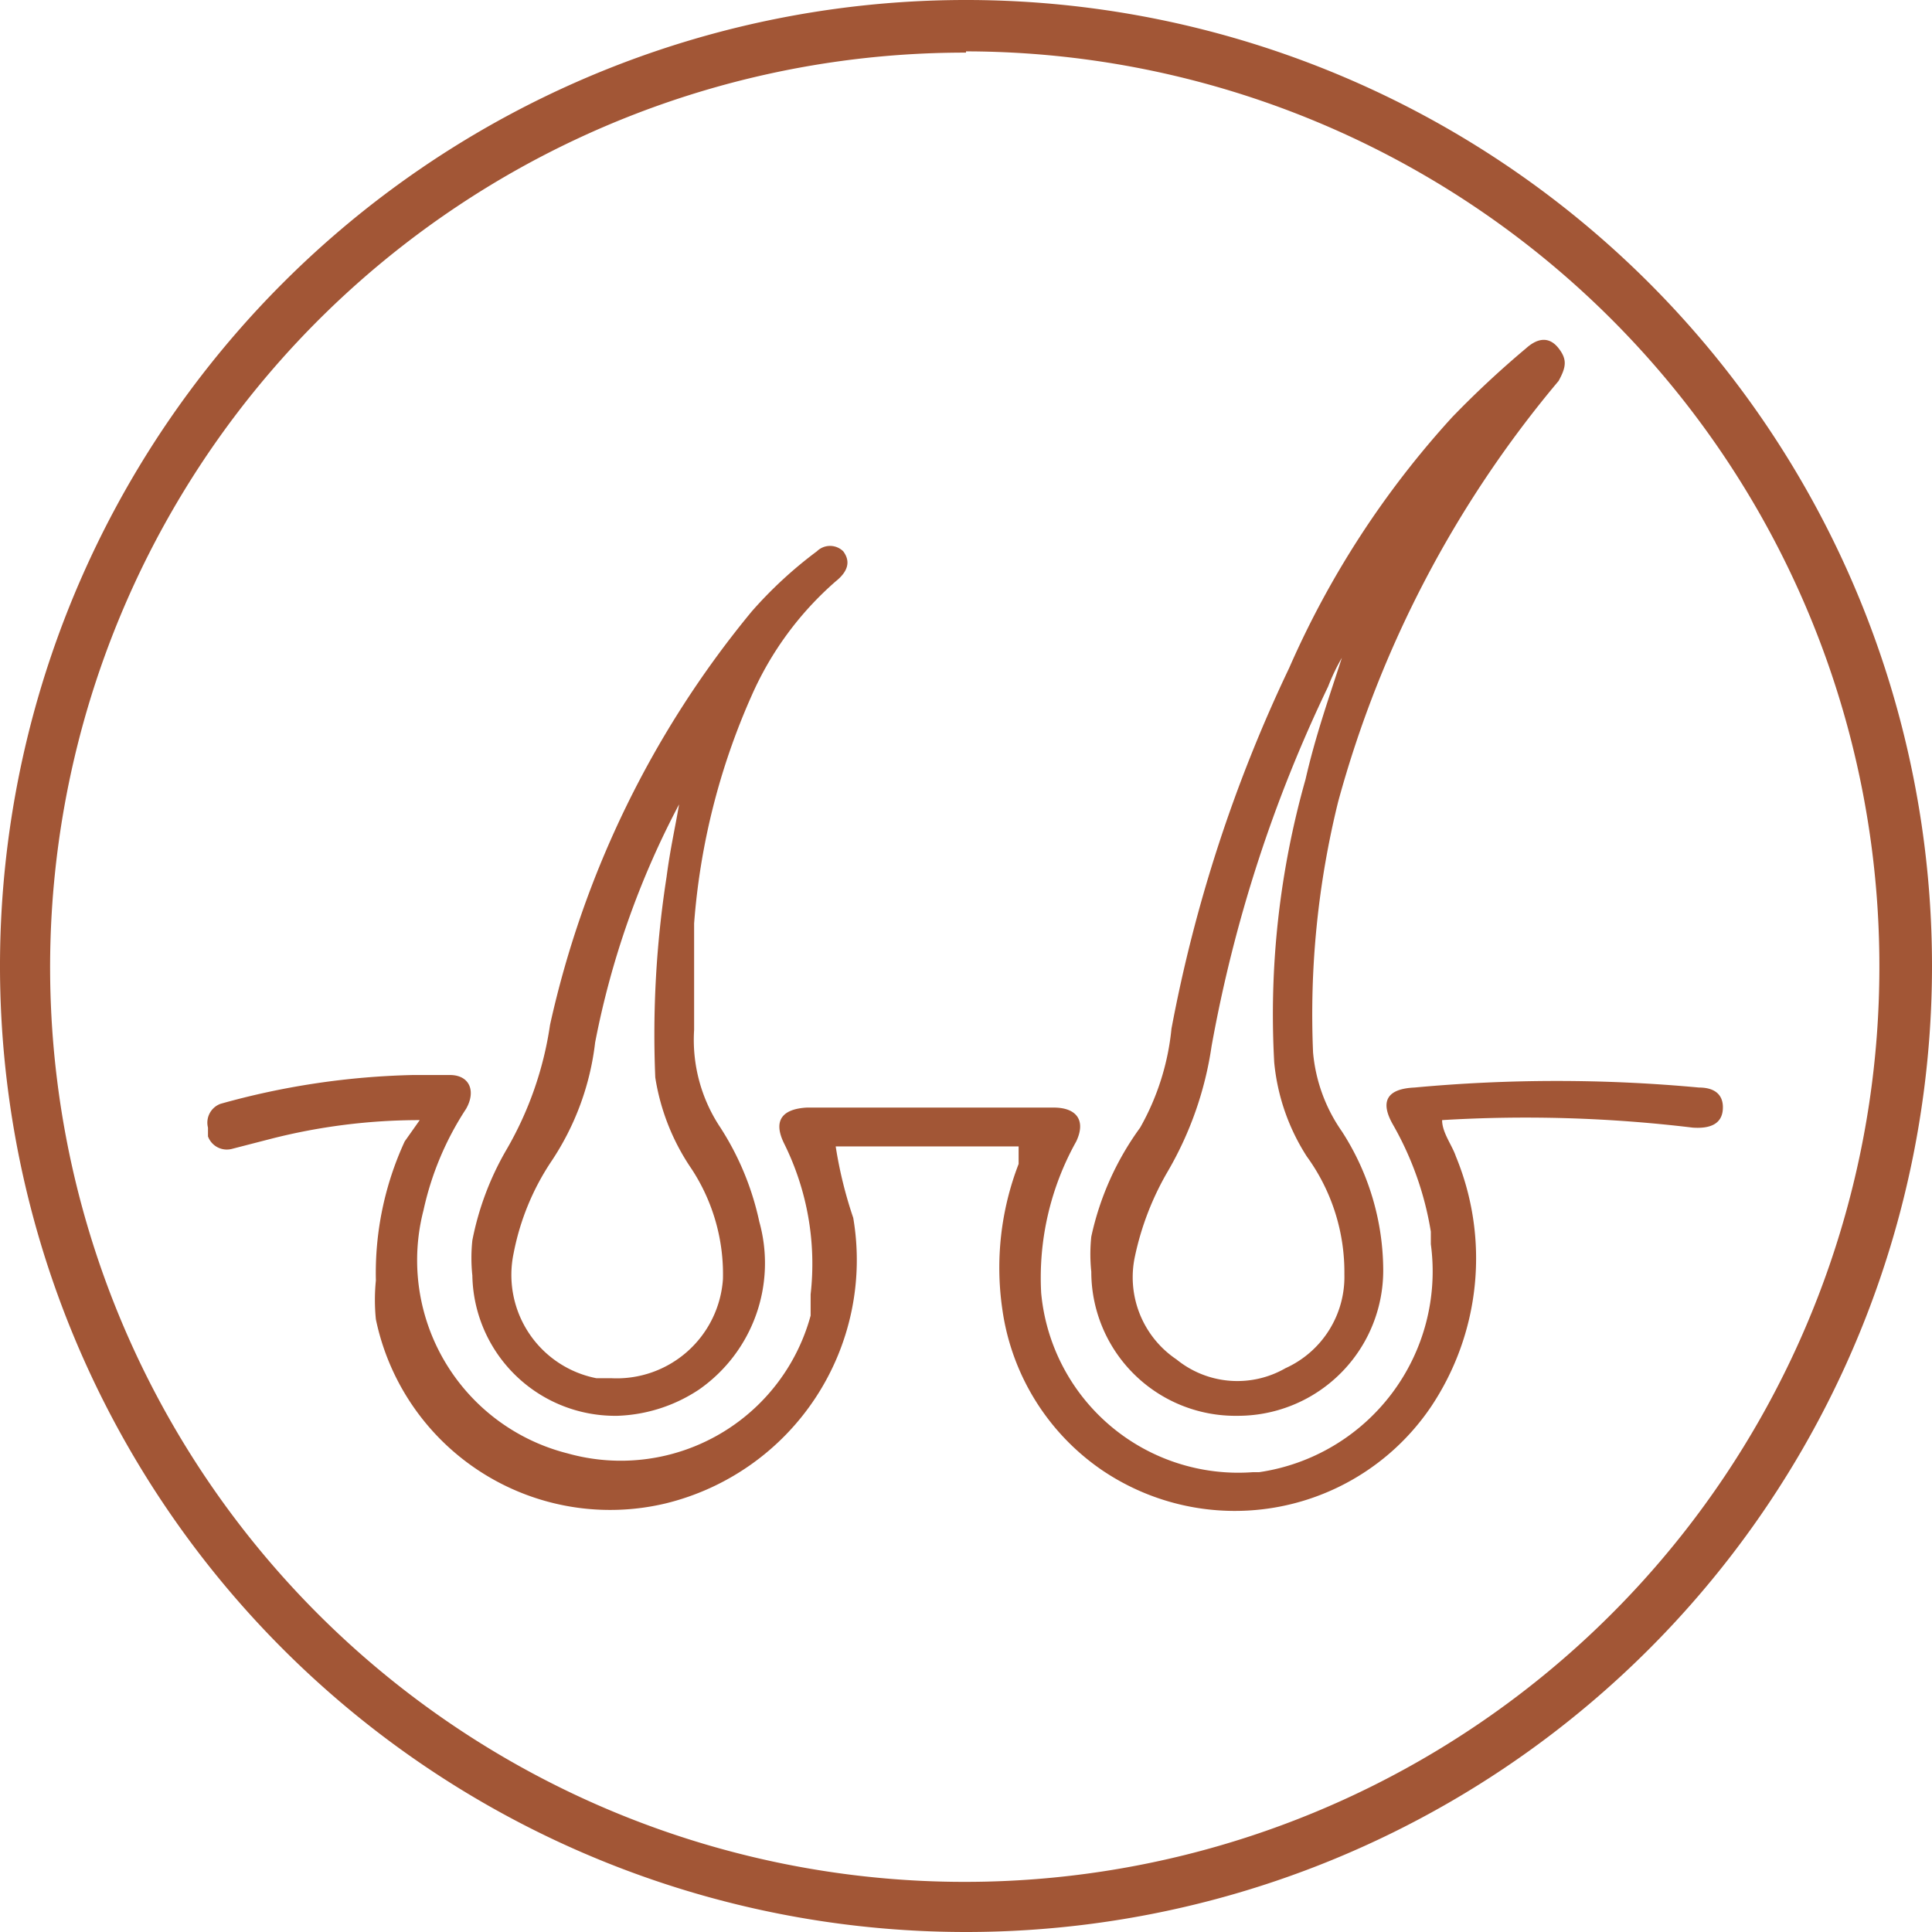
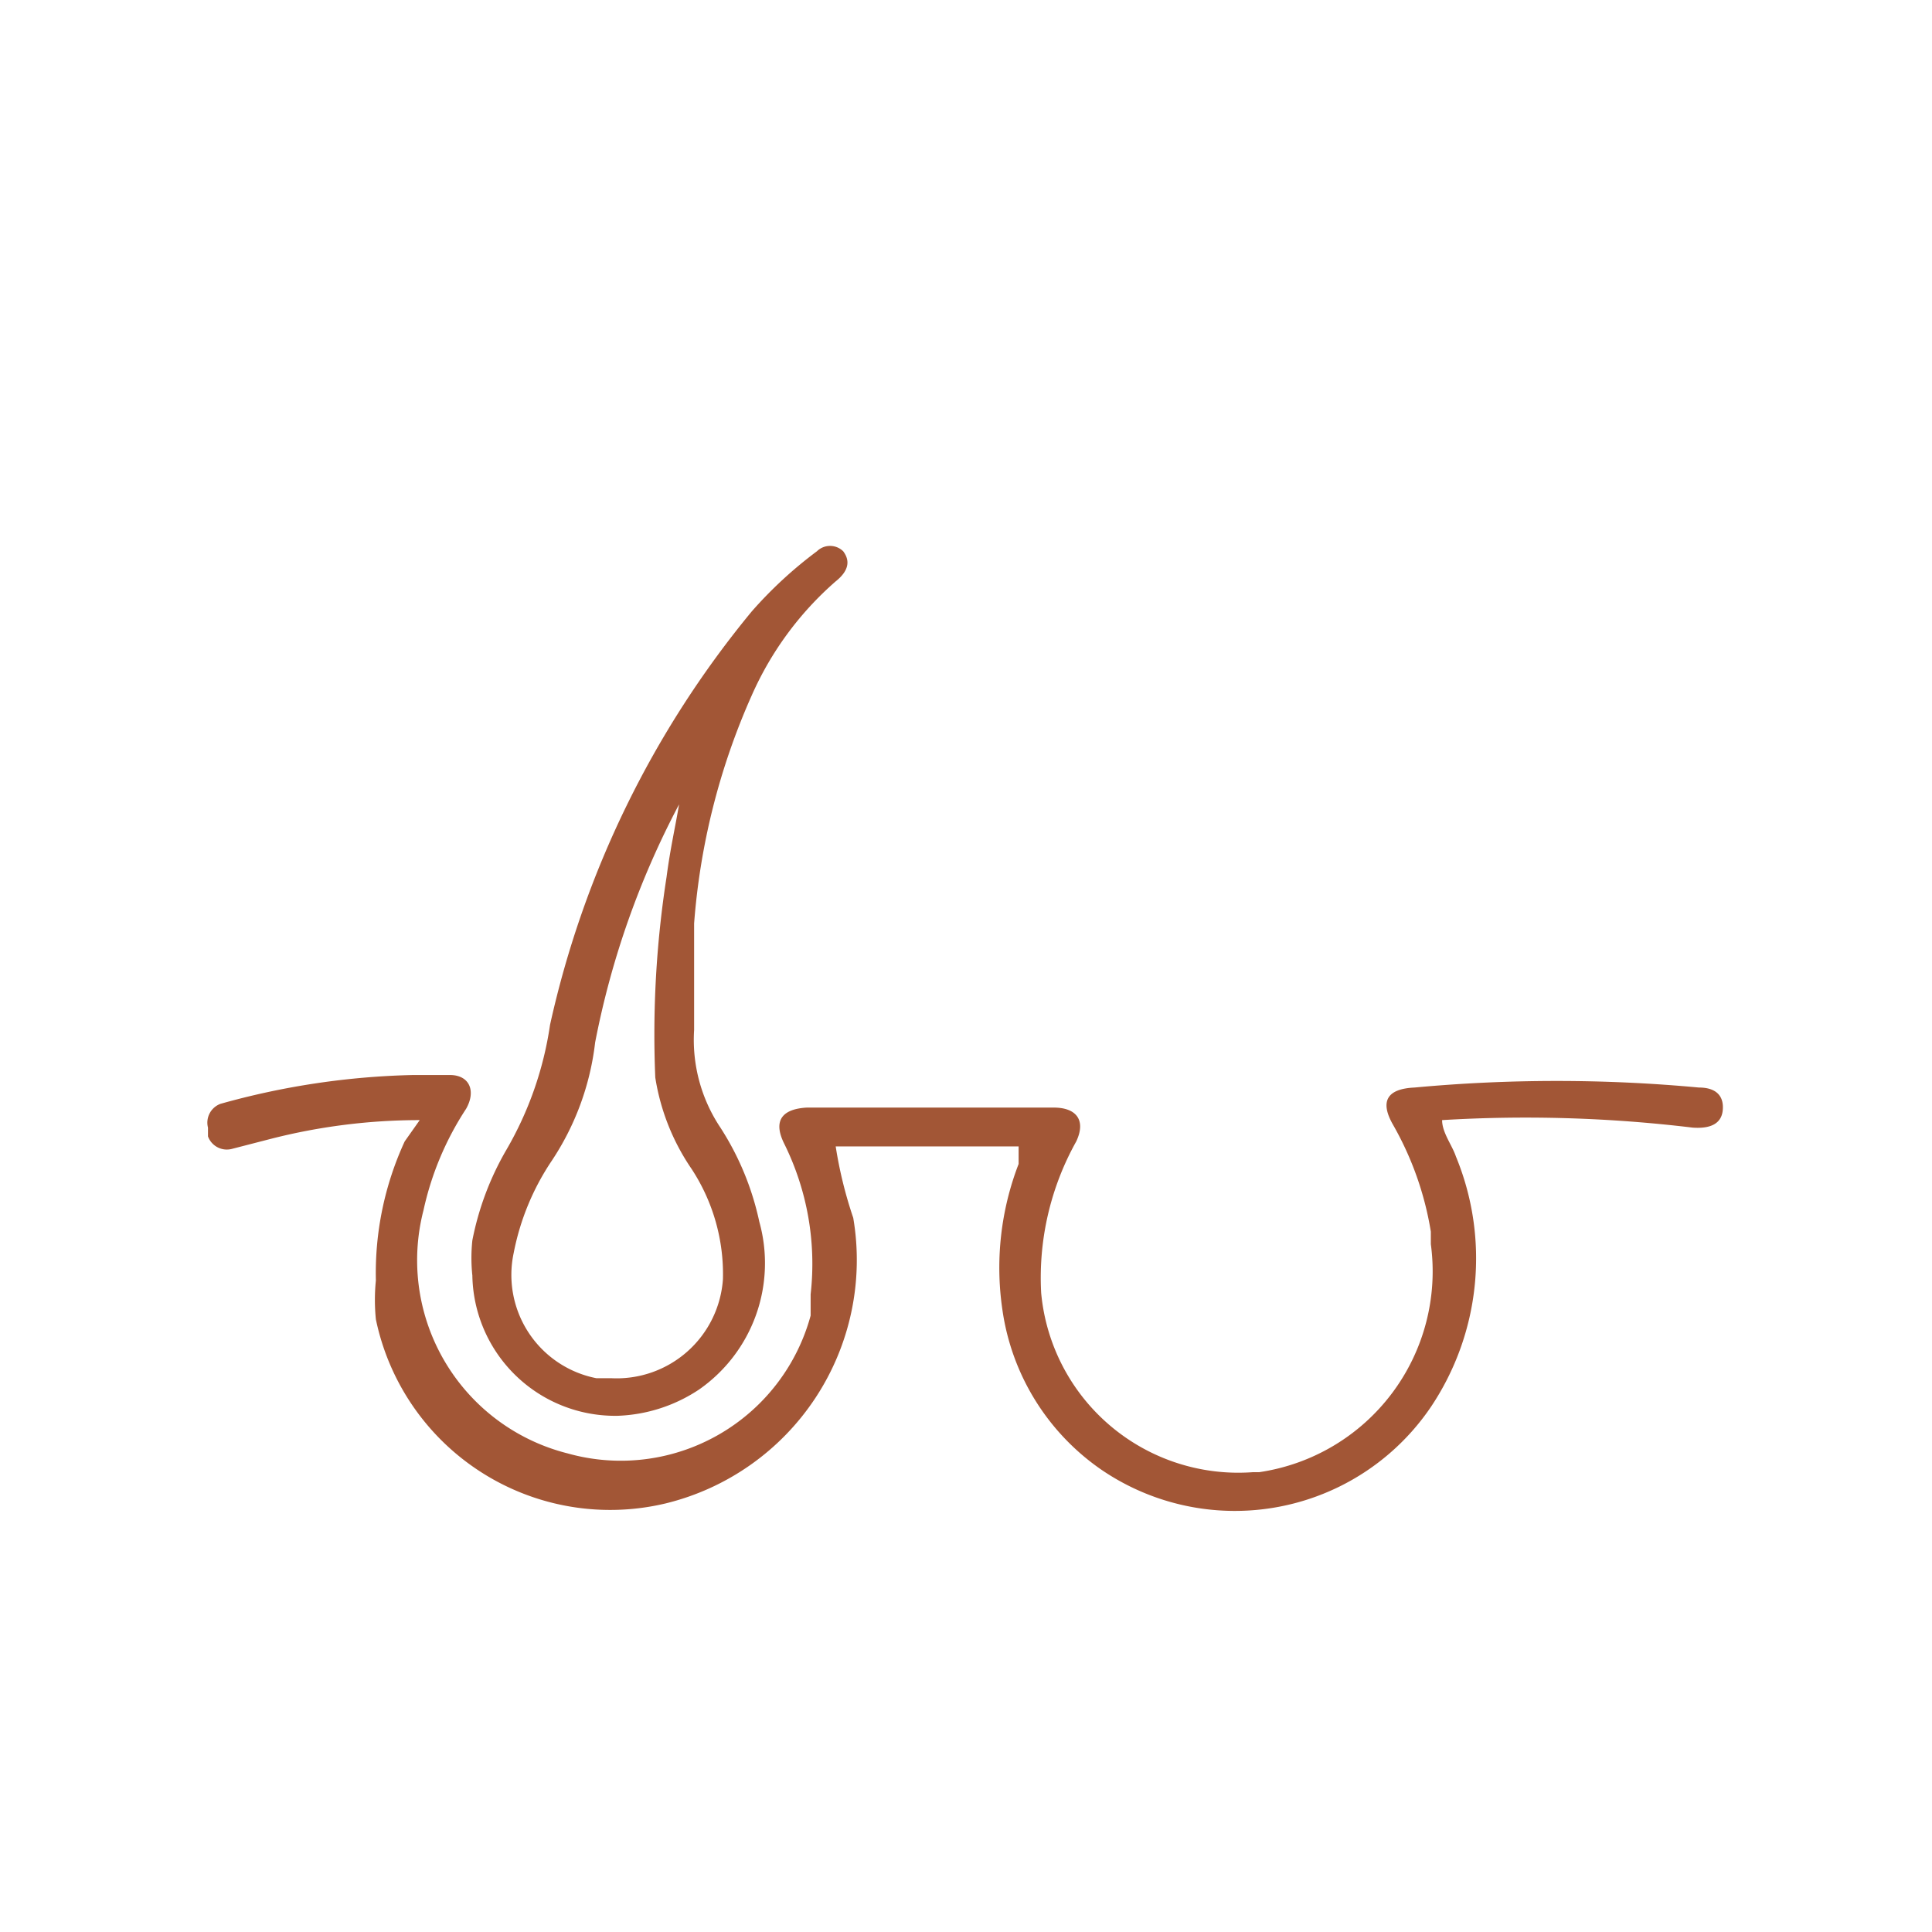
<svg xmlns="http://www.w3.org/2000/svg" id="Layer_1" data-name="Layer 1" viewBox="0 0 15.42 15.42">
  <defs>
    <style>.cls-1{fill:#a25636;}</style>
  </defs>
  <title>Asset 4</title>
  <g id="Layer_2" data-name="Layer 2">
    <g id="Coper_foiling" data-name="Coper foiling">
      <path class="cls-1" d="M3.35,8.94a4.79,4.79,0,0,0-1.19.15l-.31.08a.16.16,0,0,1-.19-.1V9a.16.16,0,0,1,.1-.19h0a6.17,6.17,0,0,1,1.54-.23h.29c.16,0,.21.13.13.27a2.41,2.41,0,0,0-.34.81A1.59,1.59,0,0,0,4.53,11.6h0A1.57,1.57,0,0,0,6.47,10.5l0-.17a2.16,2.16,0,0,0-.21-1.2c-.1-.2,0-.28.18-.29H8.41c.18,0,.26.1.18.27a2.23,2.23,0,0,0-.28,1.21A1.58,1.58,0,0,0,10,11.75h.05a1.62,1.62,0,0,0,1.37-1.82s0-.07,0-.1a2.54,2.54,0,0,0-.3-.85c-.11-.19-.05-.29.17-.3a12.3,12.3,0,0,1,2.27,0c.14,0,.2.07.19.18s-.1.15-.24.14a11.12,11.12,0,0,0-2-.06c0,.1.08.2.11.29a2.13,2.13,0,0,1-.2,2,1.89,1.89,0,0,1-2.63.5A1.87,1.87,0,0,1,8,10.45a2.3,2.3,0,0,1,.13-1.16V9.15H6.67a3.39,3.39,0,0,0,.14.57A2,2,0,0,1,5.31,12,1.91,1.91,0,0,1,3,10.53a1.55,1.55,0,0,1,0-.31,2.51,2.51,0,0,1,.23-1.11Z" />
-       <path class="cls-1" d="M9.88,11.3a1.15,1.15,0,0,1-1.17-1.15,1.33,1.33,0,0,1,0-.28A2.3,2.3,0,0,1,9.1,9a2,2,0,0,0,.25-.79,11.7,11.7,0,0,1,.94-2.88,7.32,7.32,0,0,1,1.3-2,7.68,7.68,0,0,1,.59-.55c.1-.09.19-.09.26,0s.06.15,0,.26A8.82,8.82,0,0,0,10.68,6.4a7.08,7.08,0,0,0-.2,2,1.3,1.3,0,0,0,.23.63,2.05,2.05,0,0,1,.33,1.1A1.16,1.16,0,0,1,9.89,11.3Zm.83-6.05h0a1.63,1.63,0,0,0-.11.23,11.21,11.21,0,0,0-.93,2.87,2.78,2.78,0,0,1-.35,1,2.28,2.28,0,0,0-.26.67.79.79,0,0,0,.33.83.77.77,0,0,0,.87.07.8.8,0,0,0,.47-.75,1.57,1.57,0,0,0-.3-.94,1.68,1.68,0,0,1-.26-.75,6.89,6.89,0,0,1,.25-2.26C10.5,5.87,10.61,5.56,10.71,5.25Z" />
      <path class="cls-1" d="M4.93,11.3a1.14,1.14,0,0,1-1.16-1.12,1.33,1.33,0,0,1,0-.28,2.32,2.32,0,0,1,.27-.72,2.78,2.78,0,0,0,.35-1A7.84,7.84,0,0,1,6,4.88a3.37,3.37,0,0,1,.52-.48.15.15,0,0,1,.21,0l0,0q.09.12-.06.24A2.6,2.6,0,0,0,6,5.55a5.48,5.48,0,0,0-.46,1.82v.85A1.26,1.26,0,0,0,5.75,9a2.25,2.25,0,0,1,.31.75,1.23,1.23,0,0,1-.48,1.34A1.25,1.25,0,0,1,4.93,11.3Zm.49-4.88h0a6.83,6.83,0,0,0-.67,1.9,2.15,2.15,0,0,1-.35.95,2,2,0,0,0-.3.73.84.84,0,0,0,.66,1h.12a.85.85,0,0,0,.89-.79v0a1.53,1.53,0,0,0-.25-.88,1.78,1.78,0,0,1-.29-.73A8.17,8.17,0,0,1,5.32,7C5.35,6.77,5.39,6.6,5.42,6.42Z" />
-       <path class="cls-1" d="M7.71,15.42a7.71,7.71,0,1,1,7.71-7.71A7.71,7.71,0,0,1,7.71,15.42Zm0-15A7.3,7.3,0,1,0,15,7.73v0A7.3,7.3,0,0,0,7.71.41Z" />
    </g>
  </g>
</svg>